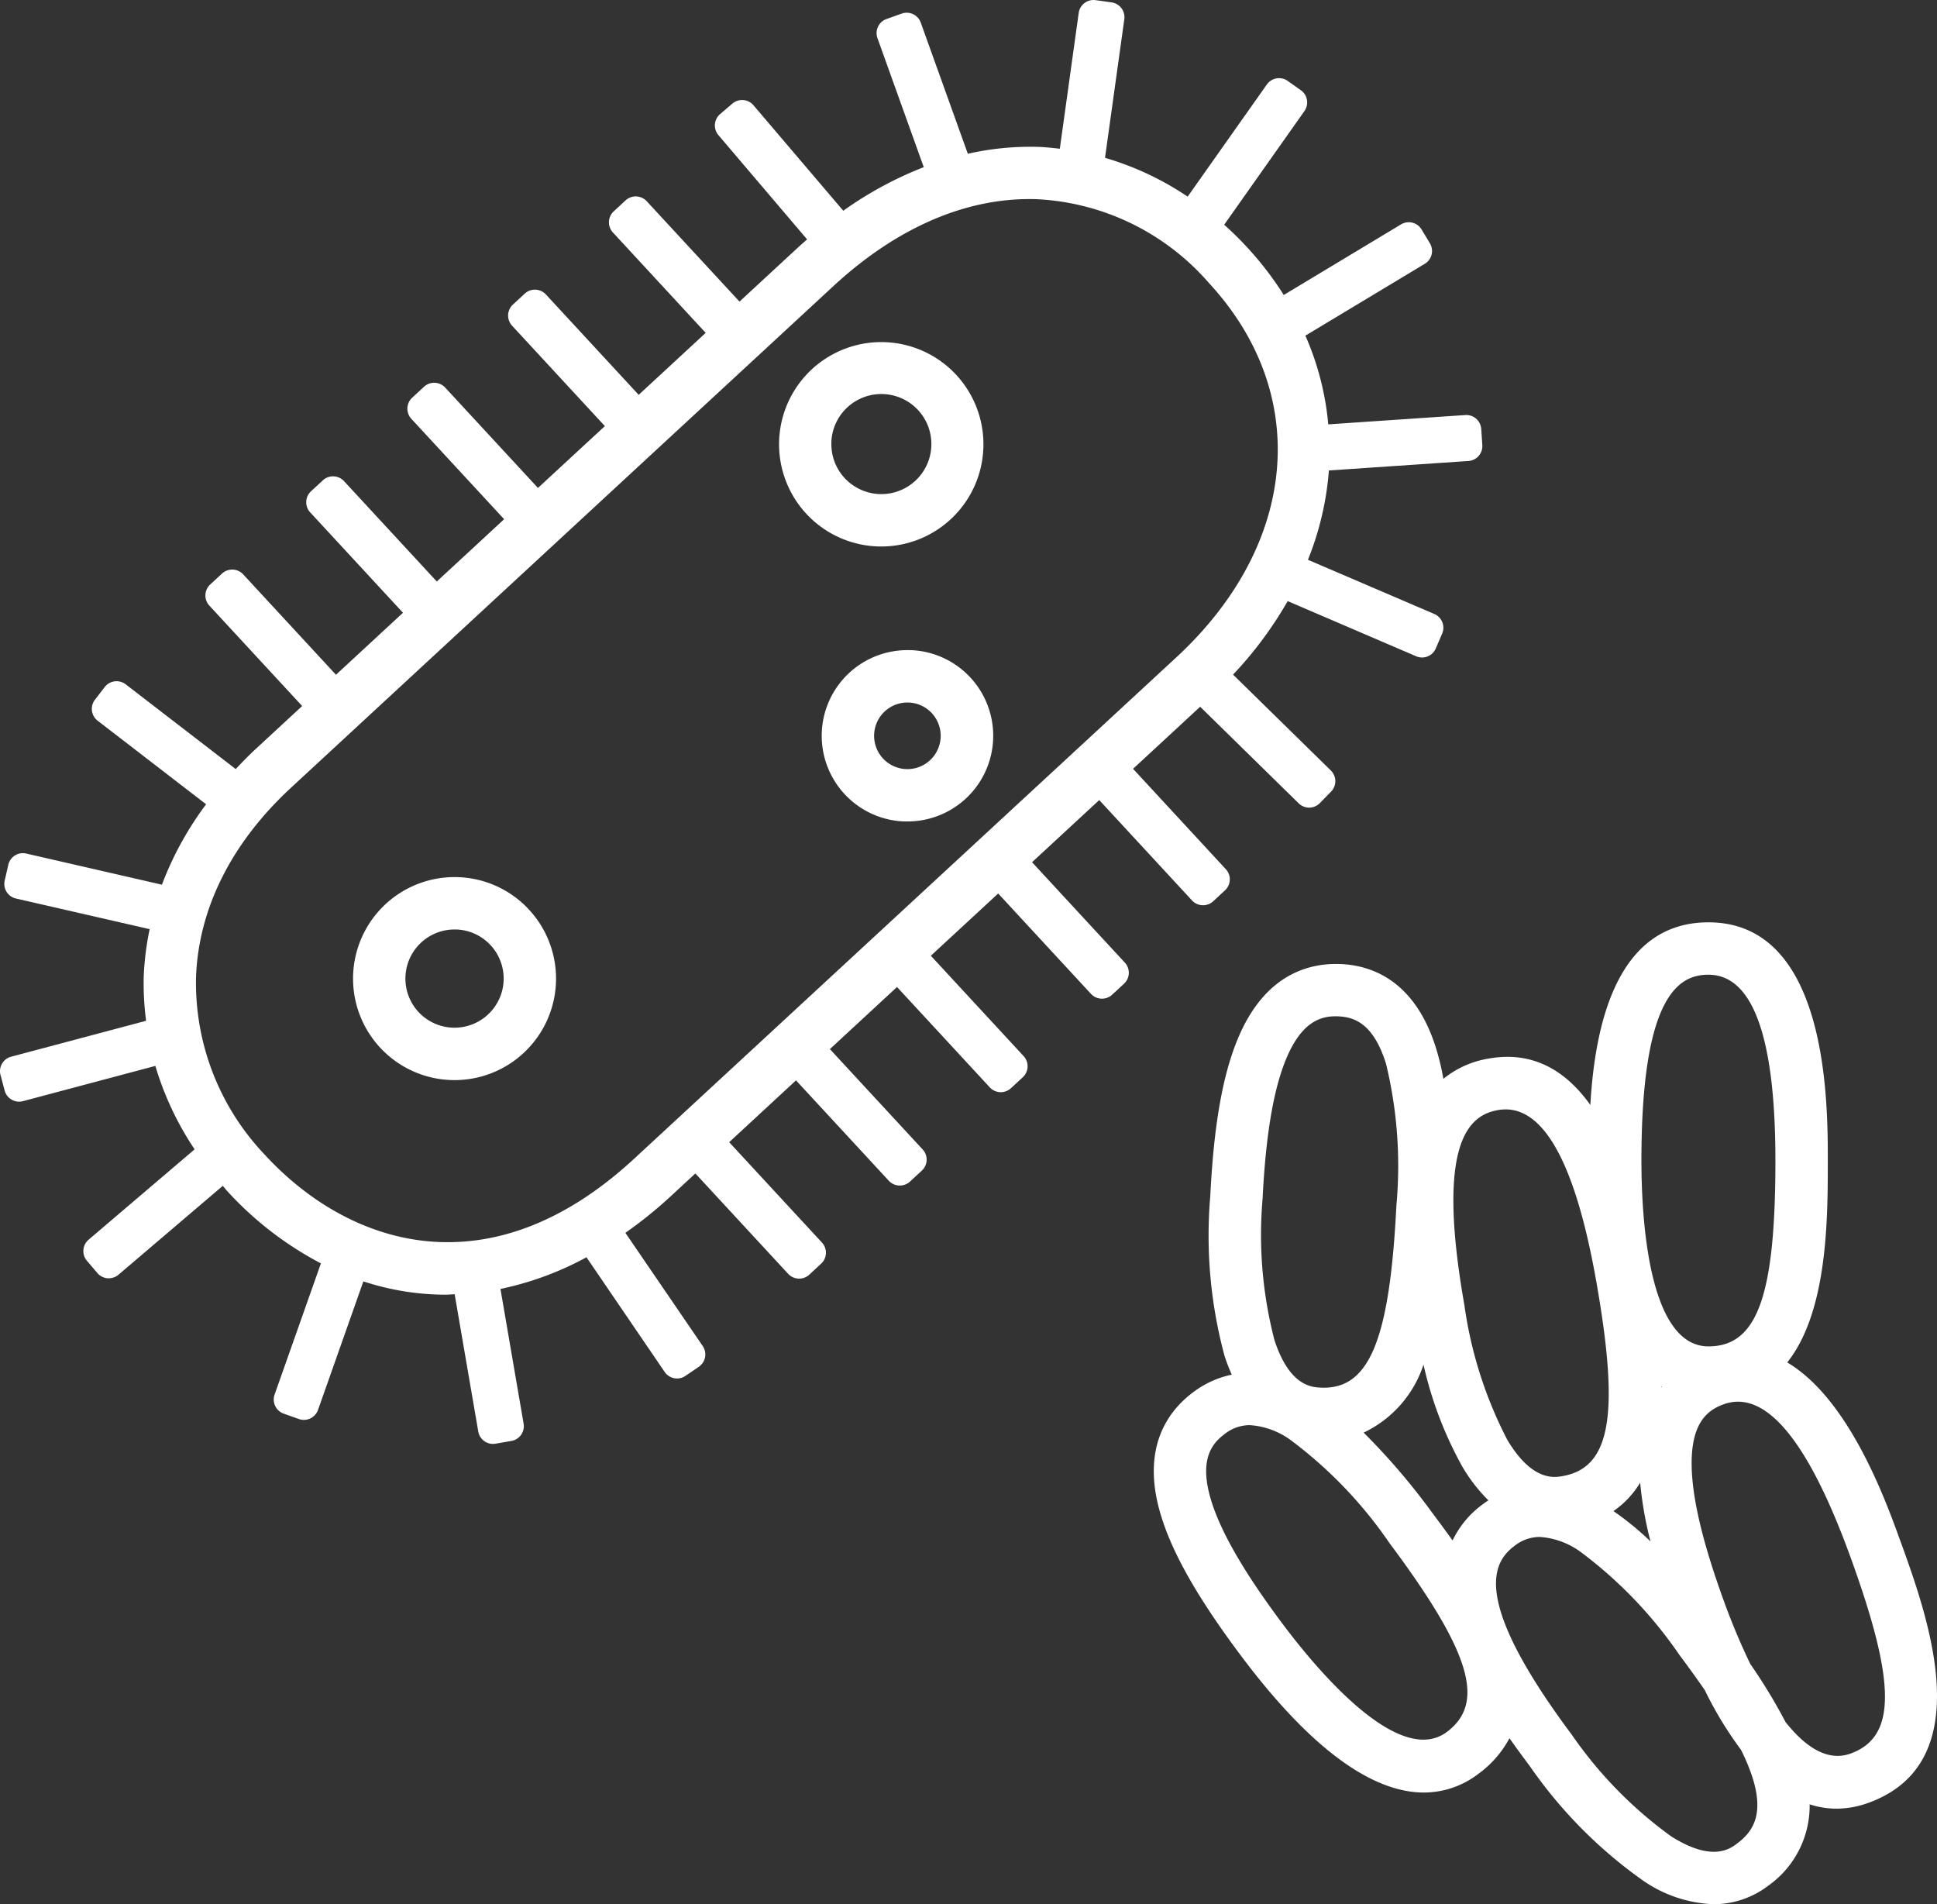
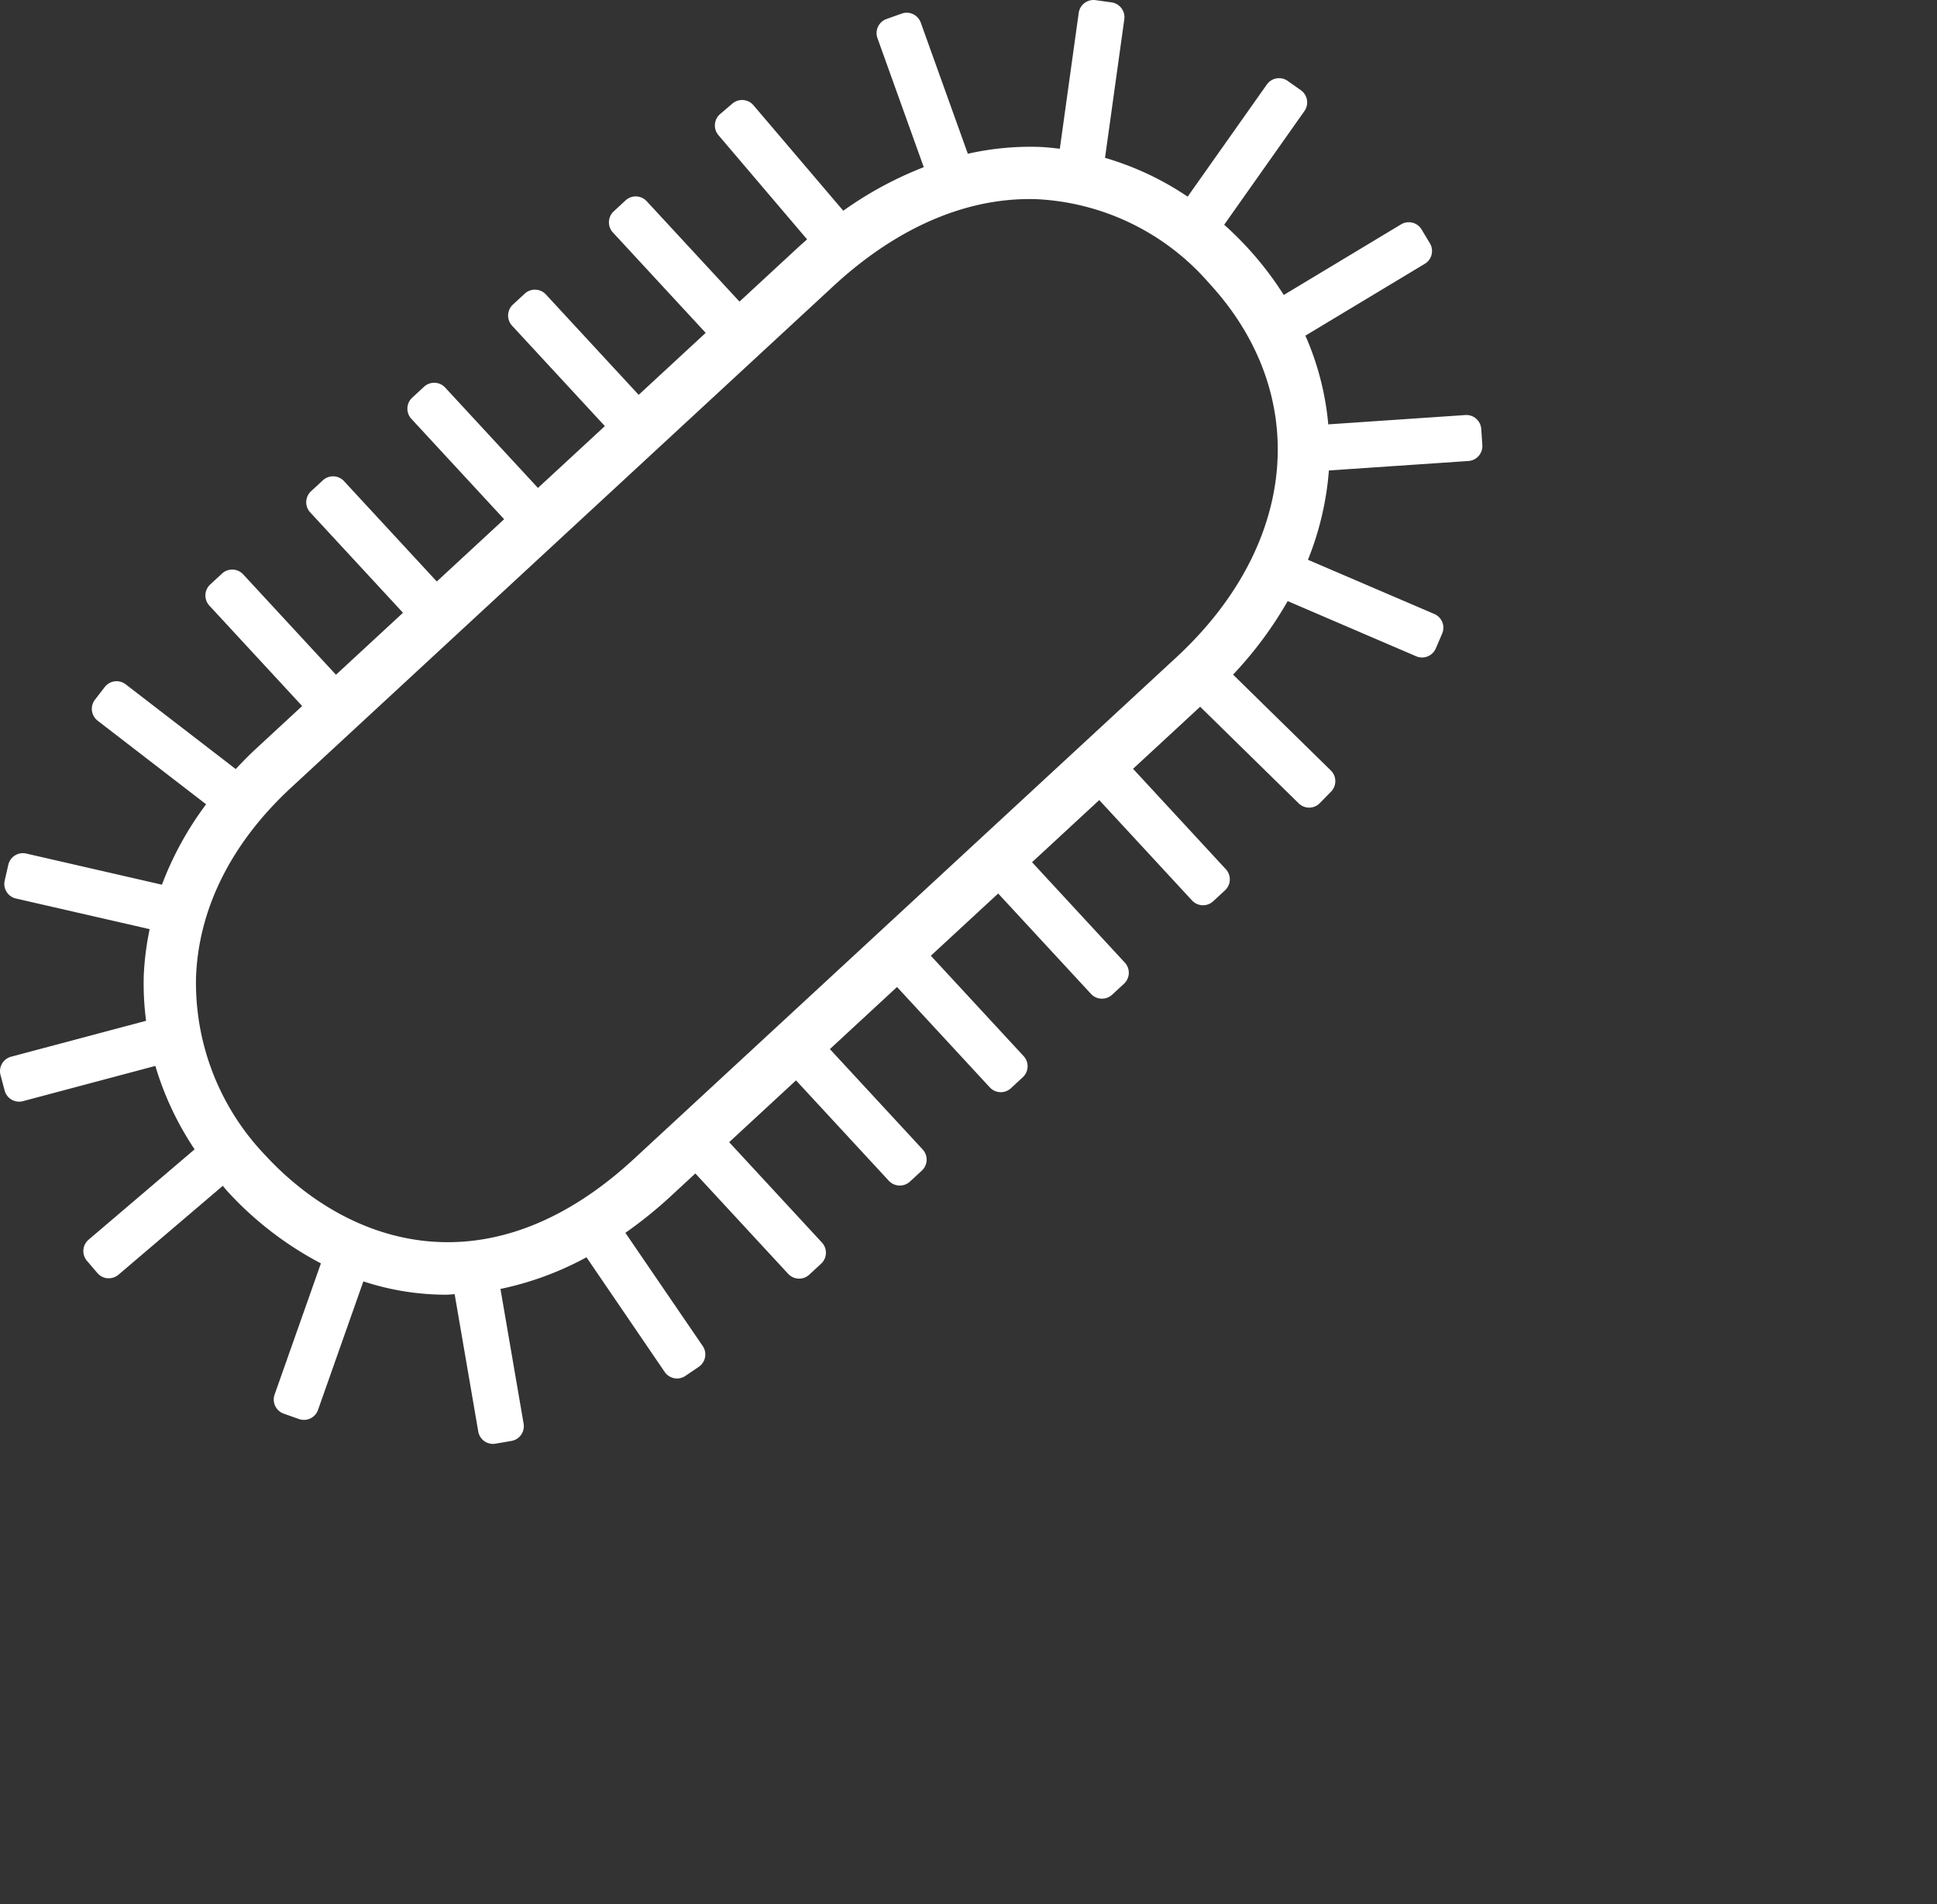
<svg xmlns="http://www.w3.org/2000/svg" id="illustration" viewBox="0 0 129.435 127.221">
  <rect x="0" y="0" width="129.435" height="127.221" fill="#333333" stroke="none" />
  <defs>
    <style>.cls-1{fill:#fff}</style>
  </defs>
  <path class="cls-1" d="M98.98 28.661a1 1 0 00-.339-.686.986.986 0 00-.726-.245l-9.157.622a18.856 18.856 0 00-1.529-5.926l7.978-4.8a1 1 0 00.341-1.373l-.554-.921a1 1 0 00-1.373-.341l-7.837 4.717a22.036 22.036 0 00-2.436-3.173q-.746-.807-1.545-1.52l5.362-7.595a1 1 0 00-.24-1.393l-.878-.621a1 1 0 00-1.394.24l-5.291 7.492a19.776 19.776 0 00-5.522-2.593l1.289-9.259a1 1 0 00-.853-1.127L73.21.01a1 1 0 00-1.128.853L70.82 9.938c-.473-.054-.945-.108-1.421-.124a18.914 18.914 0 00-4.726.459l-3.146-8.764a1 1 0 00-1.278-.6l-1.014.362a1 1 0 00-.6 1.28l3.093 8.618a24.6 24.6 0 00-5.378 2.911l-6-7.046a1 1 0 00-1.41-.113l-.819.7a1 1 0 00-.113 1.409l5.925 6.964c-.213.187-.427.373-.638.568l-3.88 3.588-6.2-6.706a1 1 0 00-1.413-.056l-.79.731a1 1 0 00-.056 1.413l6.2 6.707-4.478 4.141-6.2-6.707a1 1 0 00-1.413-.055l-.791.731a1 1 0 00-.055 1.412l6.2 6.707-4.471 4.132-6.2-6.706a1 1 0 00-1.413-.055l-.791.731a1 1 0 00-.056 1.413l6.2 6.706-4.5 4.162-6.2-6.706a1 1 0 00-1.413-.055l-.791.731a1 1 0 00-.055 1.413l6.2 6.706-4.478 4.141-6.2-6.706a1 1 0 00-1.413-.056l-.791.731a1 1 0 00-.056 1.413l6.2 6.707-3.112 2.878c-.469.433-.9.882-1.328 1.334L8.4 45.721A1 1 0 007 45.9l-.657.851a1 1 0 00.182 1.4l7.248 5.584a21.806 21.806 0 00-2.953 5.372l-9.065-2.08a1 1 0 00-1.2.751l-.241 1.053a1 1 0 00.751 1.2L10 62.078a19.334 19.334 0 00-.391 3.038 18.712 18.712 0 00.154 3.084l-9.02 2.4a1 1 0 00-.709 1.224l.277 1.038a1 1 0 001.223.708l8.847-2.355a20.43 20.43 0 002.624 5.574l-7.084 6.036a1 1 0 00-.113 1.409l.7.82a1 1 0 00.682.349.714.714 0 00.08 0 1 1 0 00.649-.239l6.969-5.937c.1.113.187.233.29.344a22.813 22.813 0 006.266 4.837l-3.094 8.764a1 1 0 00.61 1.276l1.014.359a1.011 1.011 0 00.334.057 1 1 0 00.943-.667l3.03-8.586a17.717 17.717 0 005.5.89c.2 0 .4-.025.6-.032l1.577 9.169a1 1 0 00.986.831.985.985 0 00.17-.015l1.06-.183a1 1 0 00.815-1.155l-1.547-9A20.966 20.966 0 0039.19 84l5.225 7.661a1 1 0 00.827.437.99.99 0 00.562-.174l.889-.605a1 1 0 00.264-1.39l-5.167-7.562a28.918 28.918 0 002.968-2.387l1.708-1.58 6.2 6.706a1 1 0 001.413.055l.79-.731a1 1 0 00.056-1.413l-6.2-6.706 4.466-4.13 6.2 6.706a1 1 0 00.7.32h.039a1 1 0 00.679-.266l.79-.731a1 1 0 00.056-1.413l-6.2-6.706 4.486-4.148 6.2 6.706a1 1 0 001.413.055l.791-.731a1 1 0 00.056-1.413l-6.2-6.706 4.5-4.158 6.2 6.706a1 1 0 00.7.32h.039a1 1 0 00.679-.266l.79-.731a1 1 0 00.055-1.412l-6.2-6.707 4.49-4.152 6.2 6.706a1 1 0 001.413.056l.79-.731a1 1 0 00.056-1.413l-6.2-6.707 4.485-4.147 6.584 6.455a1 1 0 00.7.286h.01a1 1 0 00.7-.3l.752-.769a1 1 0 00-.014-1.413l-6.534-6.405a25.723 25.723 0 003.65-4.912l8.584 3.686a.981.981 0 00.394.082 1 1 0 00.919-.606l.425-.989a1 1 0 00-.524-1.313L87.4 37.4a20.1 20.1 0 001.4-5.968l9.323-.632a1 1 0 00.93-1.065zm-56.6 48.75c-9.714 8.983-19.1 5.78-24.638-.211A16.653 16.653 0 0113.1 65.254c.181-4.588 2.379-8.957 6.354-12.633l36.221-33.493C59.8 15.31 64.325 13.3 68.784 13.3c.166 0 .332 0 .5.008a16.3 16.3 0 0111.5 5.6c6.855 7.414 5.979 17.464-2.179 25.01z" />
-   <path class="cls-1" d="M30.64 58.605a6.782 6.782 0 104.714 2.173 6.757 6.757 0 00-4.714-2.173zm1.96 9.185a3.283 3.283 0 01-4.637-.181 3.281 3.281 0 012.409-5.509h.131a3.281 3.281 0 012.1 5.687zm28.258-24.35a5.725 5.725 0 00-.447 11.442h.229a5.725 5.725 0 00.218-11.446zm1.287 7.354a2.224 2.224 0 11-3.021-3.266 2.209 2.209 0 011.508-.591h.089a2.225 2.225 0 011.424 3.857zM58.9 36.512a6.828 6.828 0 10-.274-.005c.096.003.187.005.274.005zm-3.347-6.974a3.343 3.343 0 11.886 2.4 3.323 3.323 0 01-.882-2.4zm71.363 73.222c-.974-2.676-3.389-9.3-7.488-11.734 2.707-3.4 2.71-9.609 2.71-13.489 0-3.936 0-15.915-7.976-15.915-6.222 0-7.591 7.035-7.892 12.2-1.565-2.192-3.737-3.636-6.775-3.1a6.417 6.417 0 00-3.044 1.356 17.041 17.041 0 00-.493-2.05c-1.39-4.451-4.207-5.512-6.327-5.617-2.147-.1-5.109.666-6.908 4.968-1.026 2.453-1.614 5.8-1.849 10.532a30.812 30.812 0 00.959 10.7 12.489 12.489 0 00.477 1.232 6.439 6.439 0 00-2.575 1.17c-1.732 1.293-3.512 3.77-2.158 8.231.772 2.544 2.452 5.5 5.286 9.294 5.274 7.065 9.316 9.224 12.287 9.223a5.965 5.965 0 003.626-1.24 7.009 7.009 0 002.09-2.389c.511.728.987 1.367 1.369 1.878a30.818 30.818 0 007.559 7.635 8.831 8.831 0 004.718 1.578 6 6 0 003.636-1.23 6.538 6.538 0 002.777-5.442 5.836 5.836 0 001.789.288 6.29 6.29 0 002.15-.393c7.495-2.731 3.954-12.46 2.052-17.686zm-29.852.161c-.5-.7-.982-1.346-1.416-1.928a44.582 44.582 0 00-4.526-5.278 7.661 7.661 0 004-4.542A25.4 25.4 0 0097.724 98a10.943 10.943 0 001.733 2.239c-.122.08-.239.161-.35.245a6.439 6.439 0 00-2.043 2.437zm12.536-3.863a24.822 24.822 0 00.69 3.927 19.708 19.708 0 00-2.476-2.028 6.119 6.119 0 001.786-1.899zm1.4-6.378v-.075l.04.025c-.012.018-.026.033-.04.05zm3.161-27.558c2.97 0 4.476 4.177 4.476 12.415 0 9.051-1.213 12.416-4.476 12.416-4.041 0-4.477-8.683-4.477-12.416.001-11.128 2.556-12.415 4.478-12.415zM100.1 74.166a2.975 2.975 0 01.511-.045c2.672 0 4.708 3.861 6.056 11.494 1.573 8.913.963 12.438-2.25 13.005-.555.1-2.033.359-3.693-2.418a27.95 27.95 0 01-2.874-9.031c-1.931-10.958.361-12.671 2.25-13.005zm-15.73 5.916c.211-4.255.729-7.315 1.582-9.355C86.967 68.3 88.216 67.9 89.24 67.9c.074 0 .146 0 .218.006 1.026.051 2.314.457 3.159 3.164a28.951 28.951 0 01.694 9.459c-.449 9.039-1.827 12.36-5.088 12.177-.564-.028-2.061-.1-3.062-3.178a27.95 27.95 0 01-.791-9.446zm12.312 35.632c-3.238 2.413-8.781-4.28-11.014-7.271-2.549-3.415-4.1-6.1-4.742-8.219-.819-2.7.052-3.774.9-4.409a2.72 2.72 0 011.684-.6 5.2 5.2 0 012.77 1.025 28.99 28.99 0 016.563 6.847c5.414 7.253 6.457 10.675 3.839 12.627zm19.372 7.472c-.453.338-1.654 1.235-4.386-.5a27.962 27.962 0 01-6.628-6.774c-6.657-8.918-5.38-11.477-3.84-12.627a2.723 2.723 0 011.685-.6 5.2 5.2 0 012.766 1.024 28.99 28.99 0 016.563 6.847 81.695 81.695 0 011.7 2.356 24.886 24.886 0 002.421 3.991 13.494 13.494 0 01.756 1.808c.849 2.628-.048 3.737-1.037 4.475zm7.613-6.031c-1.561.568-3.049-.462-4.352-2.1a36.523 36.523 0 00-2.355-3.881 44.442 44.442 0 01-1.747-4.152c-1.457-4-2.168-7.025-2.174-9.235-.008-2.821 1.136-3.6 2.134-3.962a2.8 2.8 0 01.965-.176c2.48 0 4.994 3.459 7.489 10.311 3.095 8.501 3.106 12.078.04 13.195z" />
</svg>